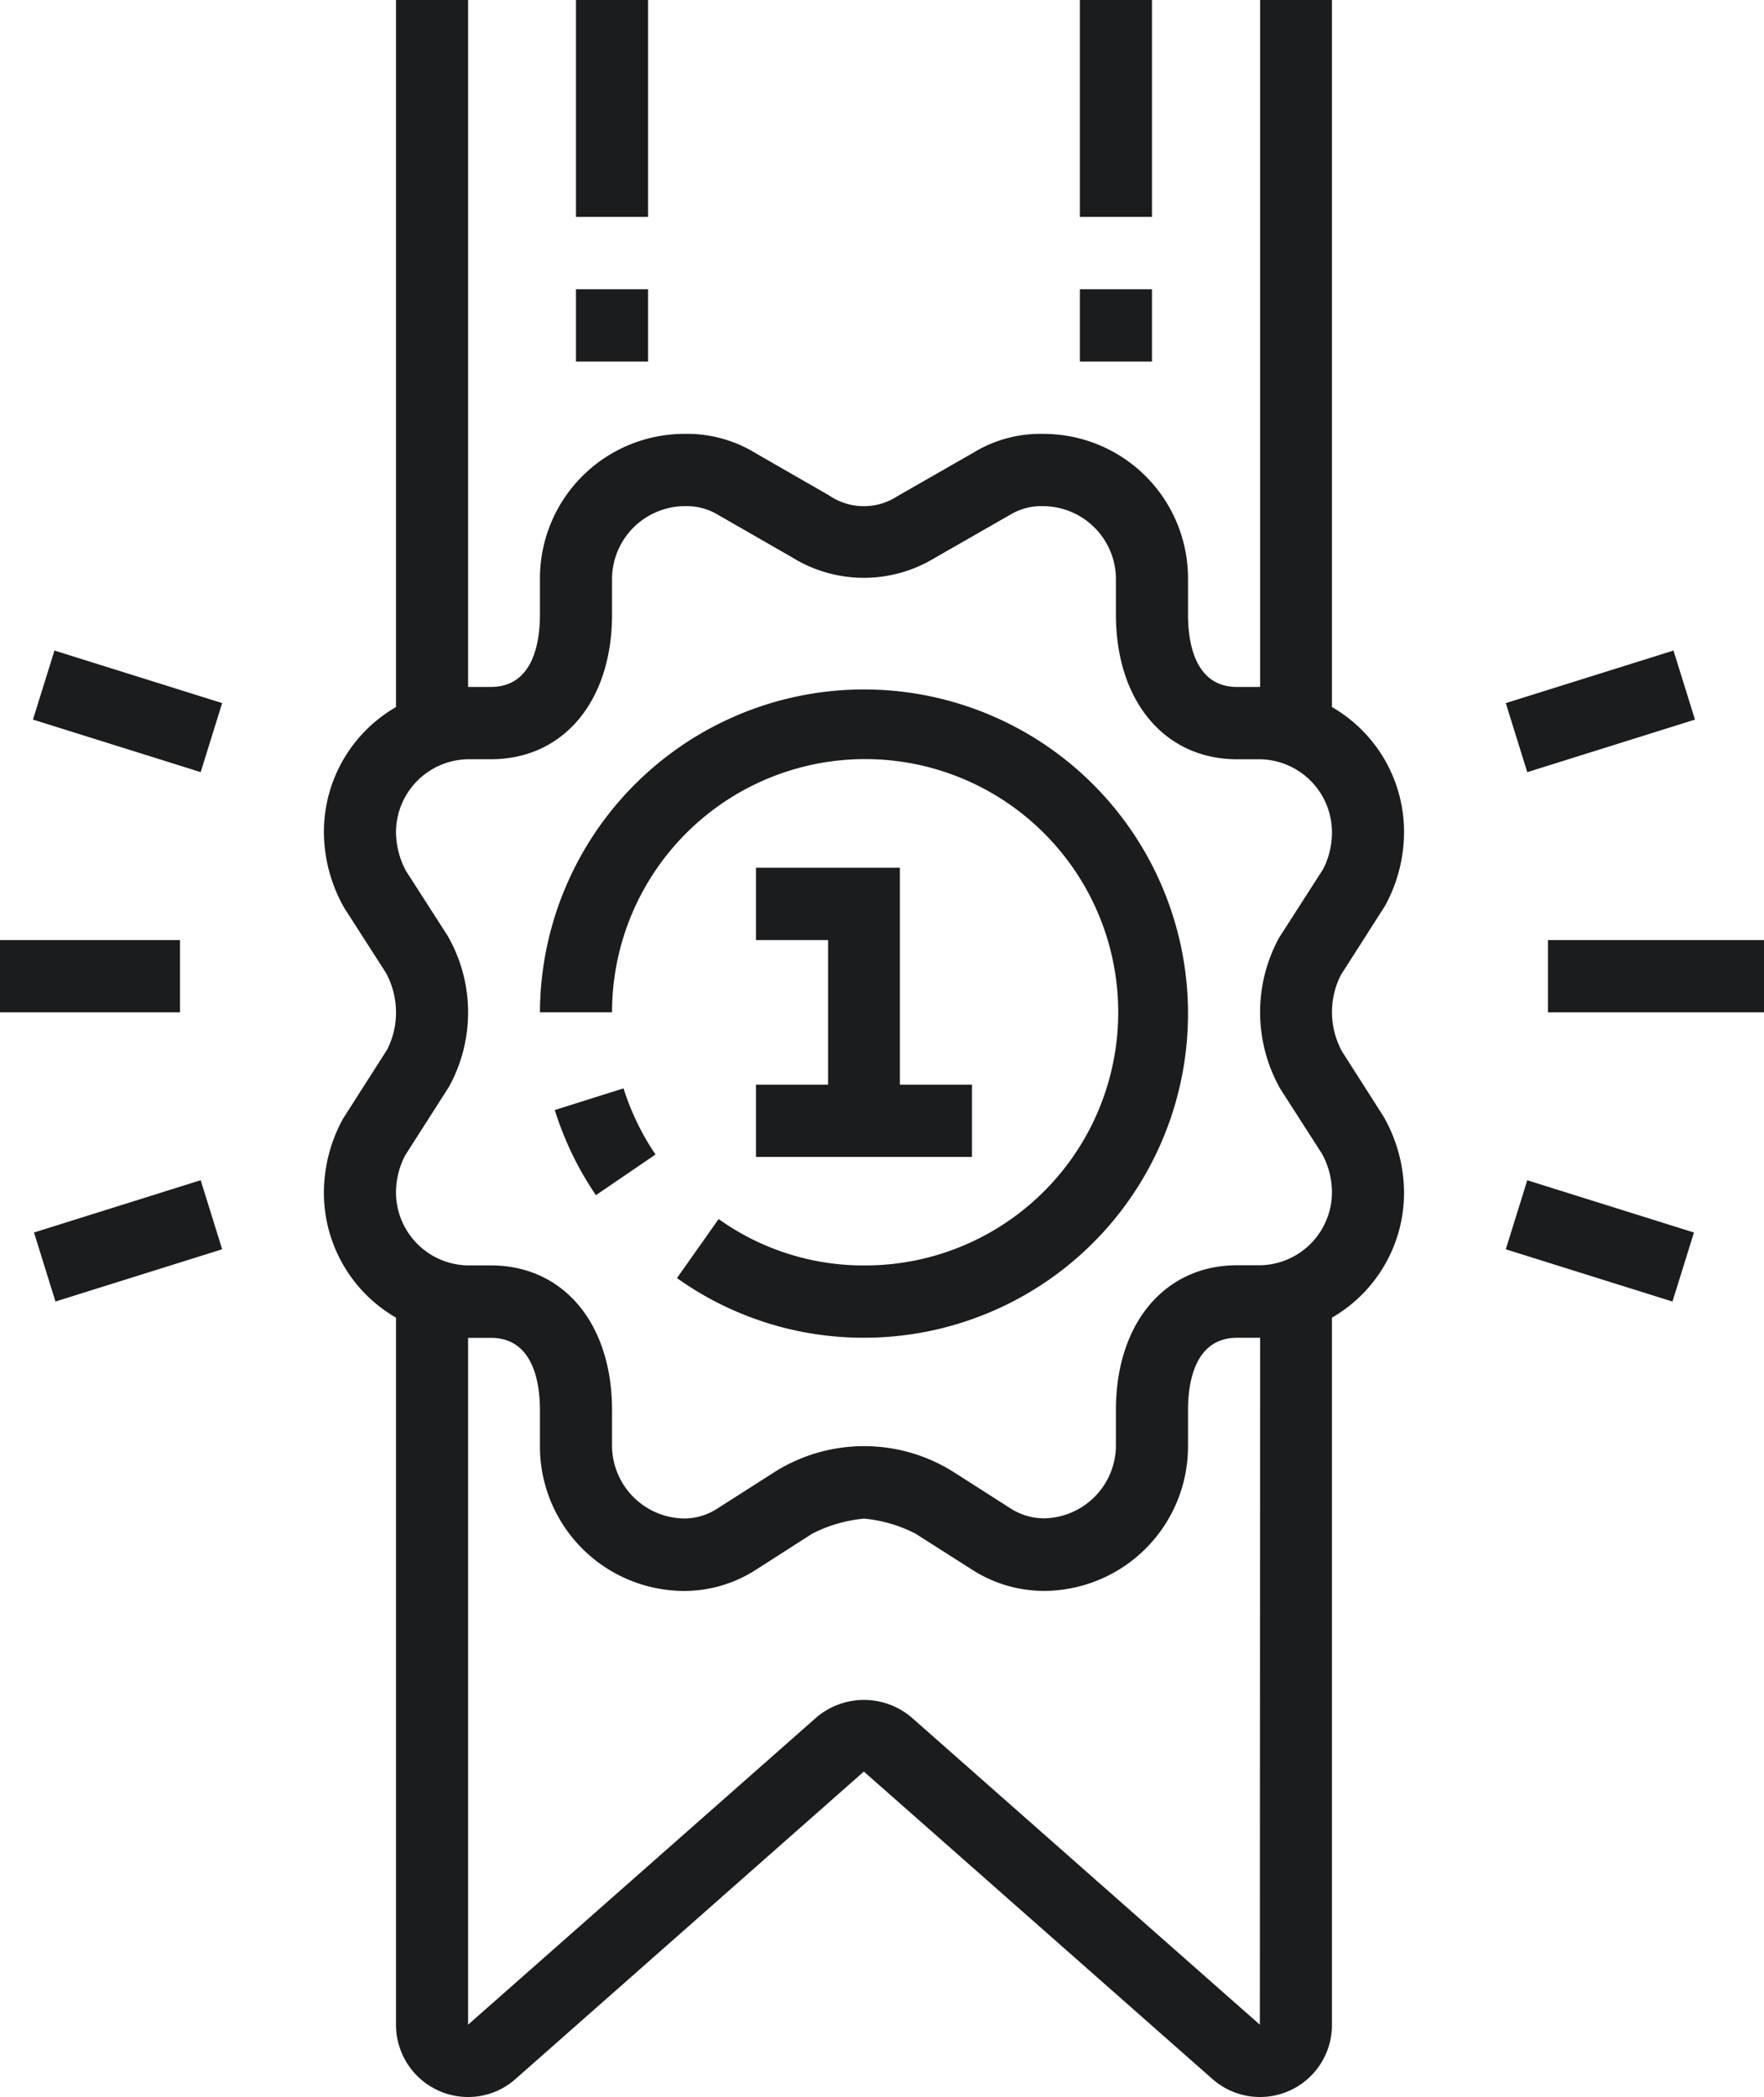
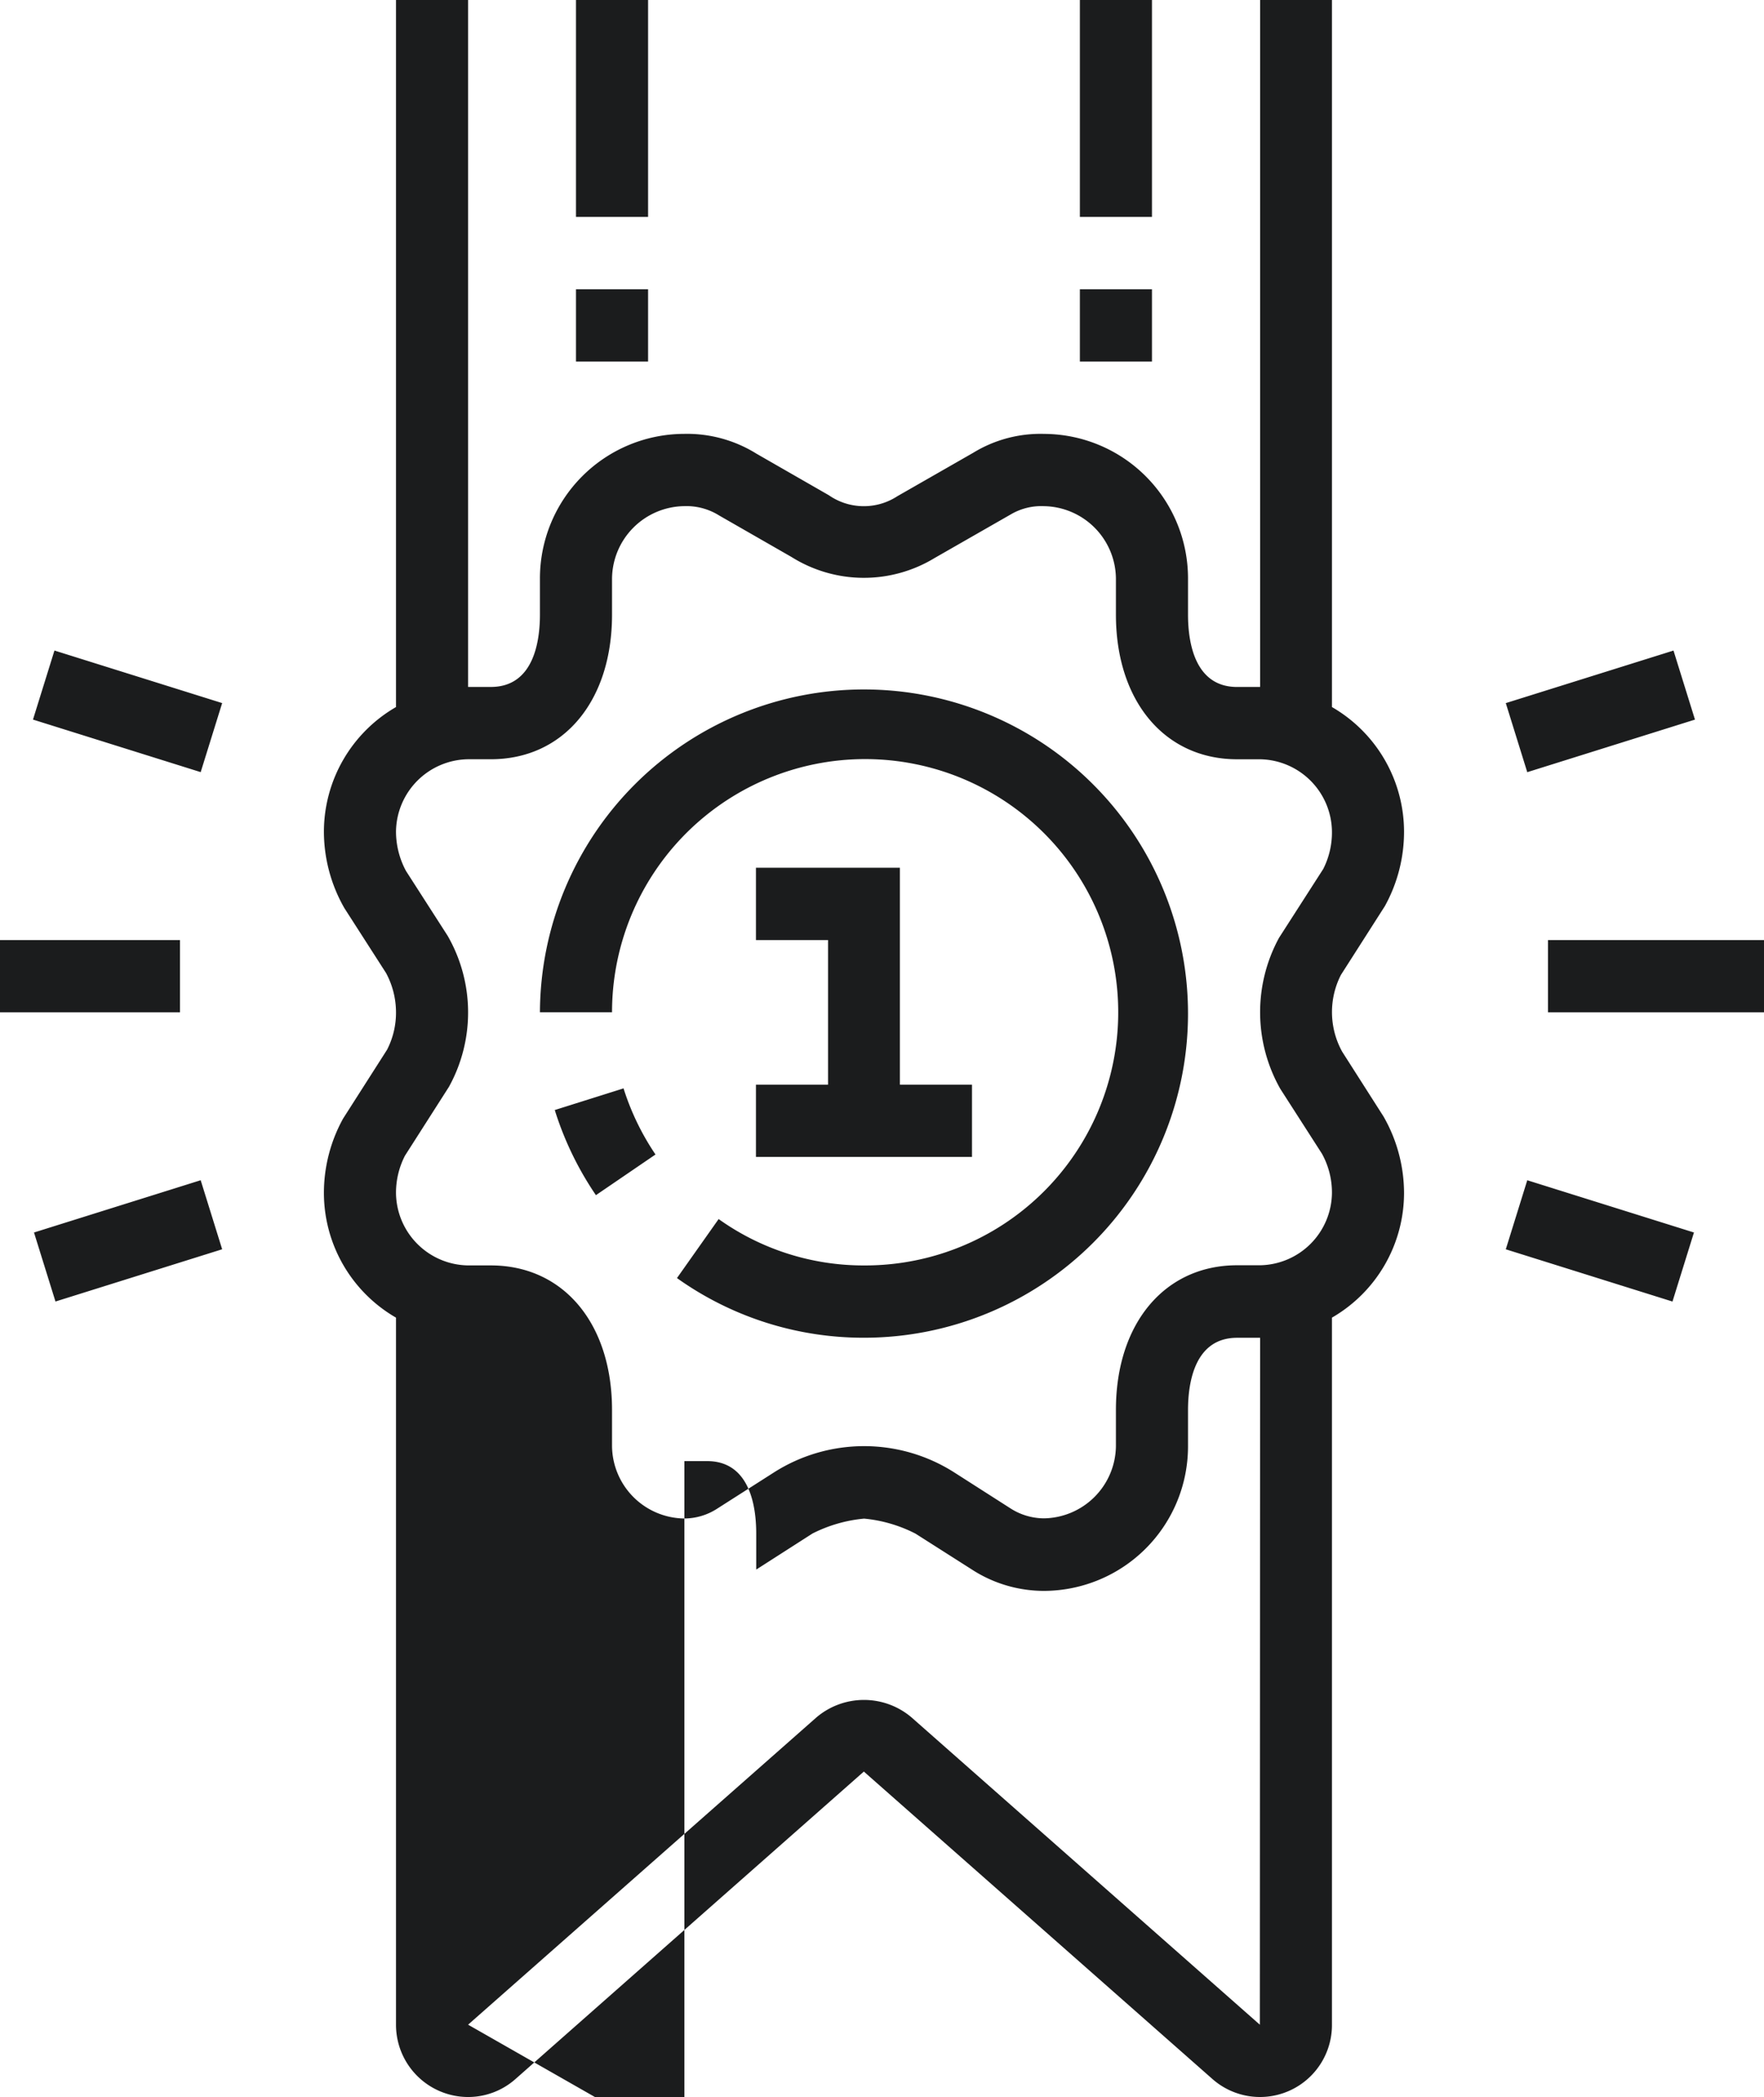
<svg xmlns="http://www.w3.org/2000/svg" width="69" height="82" viewBox="0 0 69 82">
  <defs>
    <style>
      .cls-1 {
        fill: #1b1c1d;
        fill-rule: evenodd;
      }
    </style>
  </defs>
-   <path id="_6i.svg" data-name="6i.svg" class="cls-1" d="M1679.55,162.586v-2.827H1688v2.827h-8.45Zm-1.65-12.092,6.56-2.055,0.84,2.7-6.56,2.056Zm-4.78,16.169a6.04,6.04,0,0,1,.8,2.992,5.635,5.635,0,0,1-2.82,4.869v27.648a2.814,2.814,0,0,1-4.68,2.12l-13.63-12.018L1639.16,204.3a2.789,2.789,0,0,1-1.85.7,2.824,2.824,0,0,1-2.82-2.828V174.524a5.635,5.635,0,0,1-2.82-4.869,6.014,6.014,0,0,1,.75-2.914l1.72-2.693a3.162,3.162,0,0,0,.35-1.462,3.256,3.256,0,0,0-.39-1.539l-1.63-2.538a6.034,6.034,0,0,1-.8-2.992,5.635,5.635,0,0,1,2.82-4.869V123h2.82v26.862h0.89c1.67,0,1.92-1.771,1.92-2.828v-1.413a5.653,5.653,0,0,1,5.64-5.655,5.13,5.13,0,0,1,2.83.775l2.83,1.624a2.4,2.4,0,0,0,2.68.039l2.97-1.7a5.035,5.035,0,0,1,2.77-.737,5.651,5.651,0,0,1,5.63,5.655v1.413c0,1.057.25,2.828,1.92,2.828h0.9V123h2.81v27.648a5.635,5.635,0,0,1,2.82,4.869,6.015,6.015,0,0,1-.75,2.915l-1.72,2.692a3.2,3.2,0,0,0,.05,3Zm-35.81,35.509,13.63-12.02a2.873,2.873,0,0,1,3.71,0l13.63,12.021,0.01-26.861h-0.9c-1.67,0-1.92,1.772-1.92,2.828v1.414a5.651,5.651,0,0,1-5.63,5.655,5.186,5.186,0,0,1-2.83-.839l-2.2-1.4a5.539,5.539,0,0,0-2.01-.587,5.606,5.606,0,0,0-2.02.583l-2.2,1.41a5.183,5.183,0,0,1-2.82.835,5.653,5.653,0,0,1-5.64-5.655v-1.414c0-1.056-.25-2.828-1.92-2.828h-0.89v26.862Zm33.4-34.056-1.63-2.538a6.084,6.084,0,0,1-.05-5.906l1.73-2.693a3.161,3.161,0,0,0,.34-1.462,2.859,2.859,0,0,0-2.81-2.827h-0.9c-2.83,0-4.74-2.273-4.74-5.656v-1.413a2.859,2.859,0,0,0-2.81-2.828,2.356,2.356,0,0,0-1.31.326l-2.97,1.7a5.327,5.327,0,0,1-5.6-.039l-2.83-1.623a2.412,2.412,0,0,0-1.37-.365,2.861,2.861,0,0,0-2.82,2.828v1.413c0,3.383-1.9,5.656-4.74,5.656h-0.89a2.861,2.861,0,0,0-2.82,2.827,3.26,3.26,0,0,0,.39,1.54l1.63,2.537a6.017,6.017,0,0,1,.05,5.907l-1.72,2.692a3.166,3.166,0,0,0-.35,1.462,2.861,2.861,0,0,0,2.82,2.828h0.89c2.84,0,4.74,2.272,4.74,5.655v1.414a2.861,2.861,0,0,0,2.82,2.827,2.38,2.38,0,0,0,1.3-.389l2.21-1.41a6.564,6.564,0,0,1,7.06,0l2.19,1.4a2.441,2.441,0,0,0,1.32.393,2.859,2.859,0,0,0,2.81-2.827v-1.414c0-3.383,1.91-5.655,4.74-5.655h0.9a2.859,2.859,0,0,0,2.81-2.828A3.143,3.143,0,0,0,1670.71,168.116Zm-22.14-8.357v-2.828h5.63v8.483h2.82v2.827h-8.45v-2.827h2.82v-5.655h-2.82Zm4.23,15.551a12.569,12.569,0,0,1-7.32-2.333l1.63-2.308a9.75,9.75,0,0,0,5.69,1.814,9.9,9.9,0,1,0-9.86-9.9h-2.82A12.675,12.675,0,1,1,1652.8,175.31Zm-8.16-7.165-2.33,1.59a12.571,12.571,0,0,1-1.61-3.329l2.69-.847A9.984,9.984,0,0,0,1644.64,168.145Zm16.6-33.835h2.82v2.828h-2.82V134.31Zm0-11.31h2.82v8.483h-2.82V123Zm-19.71,11.31h2.82v2.828h-2.82V134.31Zm0-11.31h2.82v8.483h-2.82V123Zm-21.2,48.195,6.52-2.044,0.84,2.7-6.52,2.043Zm-0.04-20.057,0.84-2.7,6.56,2.055-0.84,2.7Zm5.75,11.448H1619v-2.827h7.04v2.827Zm59.22,8.609-0.84,2.7-6.52-2.043,0.84-2.7Z" transform="translate(-1619 -123)" />
+   <path id="_6i.svg" data-name="6i.svg" class="cls-1" d="M1679.55,162.586v-2.827H1688v2.827h-8.45Zm-1.65-12.092,6.56-2.055,0.84,2.7-6.56,2.056Zm-4.78,16.169a6.04,6.04,0,0,1,.8,2.992,5.635,5.635,0,0,1-2.82,4.869v27.648a2.814,2.814,0,0,1-4.68,2.12l-13.63-12.018L1639.16,204.3a2.789,2.789,0,0,1-1.85.7,2.824,2.824,0,0,1-2.82-2.828V174.524a5.635,5.635,0,0,1-2.82-4.869,6.014,6.014,0,0,1,.75-2.914l1.72-2.693a3.162,3.162,0,0,0,.35-1.462,3.256,3.256,0,0,0-.39-1.539l-1.63-2.538a6.034,6.034,0,0,1-.8-2.992,5.635,5.635,0,0,1,2.82-4.869V123h2.82v26.862h0.89c1.67,0,1.92-1.771,1.92-2.828v-1.413a5.653,5.653,0,0,1,5.64-5.655,5.13,5.13,0,0,1,2.83.775l2.83,1.624a2.4,2.4,0,0,0,2.68.039l2.97-1.7a5.035,5.035,0,0,1,2.77-.737,5.651,5.651,0,0,1,5.63,5.655v1.413c0,1.057.25,2.828,1.92,2.828h0.9V123h2.81v27.648a5.635,5.635,0,0,1,2.82,4.869,6.015,6.015,0,0,1-.75,2.915l-1.72,2.692a3.2,3.2,0,0,0,.05,3Zm-35.81,35.509,13.63-12.02a2.873,2.873,0,0,1,3.71,0l13.63,12.021,0.01-26.861h-0.9c-1.67,0-1.92,1.772-1.92,2.828v1.414a5.651,5.651,0,0,1-5.63,5.655,5.186,5.186,0,0,1-2.83-.839l-2.2-1.4a5.539,5.539,0,0,0-2.01-.587,5.606,5.606,0,0,0-2.02.583l-2.2,1.41v-1.414c0-1.056-.25-2.828-1.92-2.828h-0.89v26.862Zm33.4-34.056-1.63-2.538a6.084,6.084,0,0,1-.05-5.906l1.73-2.693a3.161,3.161,0,0,0,.34-1.462,2.859,2.859,0,0,0-2.81-2.827h-0.9c-2.83,0-4.74-2.273-4.74-5.656v-1.413a2.859,2.859,0,0,0-2.81-2.828,2.356,2.356,0,0,0-1.31.326l-2.97,1.7a5.327,5.327,0,0,1-5.6-.039l-2.83-1.623a2.412,2.412,0,0,0-1.37-.365,2.861,2.861,0,0,0-2.82,2.828v1.413c0,3.383-1.9,5.656-4.74,5.656h-0.89a2.861,2.861,0,0,0-2.82,2.827,3.26,3.26,0,0,0,.39,1.54l1.63,2.537a6.017,6.017,0,0,1,.05,5.907l-1.72,2.692a3.166,3.166,0,0,0-.35,1.462,2.861,2.861,0,0,0,2.82,2.828h0.89c2.84,0,4.74,2.272,4.74,5.655v1.414a2.861,2.861,0,0,0,2.82,2.827,2.38,2.38,0,0,0,1.3-.389l2.21-1.41a6.564,6.564,0,0,1,7.06,0l2.19,1.4a2.441,2.441,0,0,0,1.32.393,2.859,2.859,0,0,0,2.81-2.827v-1.414c0-3.383,1.91-5.655,4.74-5.655h0.9a2.859,2.859,0,0,0,2.81-2.828A3.143,3.143,0,0,0,1670.71,168.116Zm-22.14-8.357v-2.828h5.63v8.483h2.82v2.827h-8.45v-2.827h2.82v-5.655h-2.82Zm4.23,15.551a12.569,12.569,0,0,1-7.32-2.333l1.63-2.308a9.75,9.75,0,0,0,5.69,1.814,9.9,9.9,0,1,0-9.86-9.9h-2.82A12.675,12.675,0,1,1,1652.8,175.31Zm-8.16-7.165-2.33,1.59a12.571,12.571,0,0,1-1.61-3.329l2.69-.847A9.984,9.984,0,0,0,1644.64,168.145Zm16.6-33.835h2.82v2.828h-2.82V134.31Zm0-11.31h2.82v8.483h-2.82V123Zm-19.71,11.31h2.82v2.828h-2.82V134.31Zm0-11.31h2.82v8.483h-2.82V123Zm-21.2,48.195,6.52-2.044,0.84,2.7-6.52,2.043Zm-0.04-20.057,0.84-2.7,6.56,2.055-0.84,2.7Zm5.75,11.448H1619v-2.827h7.04v2.827Zm59.22,8.609-0.84,2.7-6.52-2.043,0.84-2.7Z" transform="translate(-1619 -123)" />
</svg>